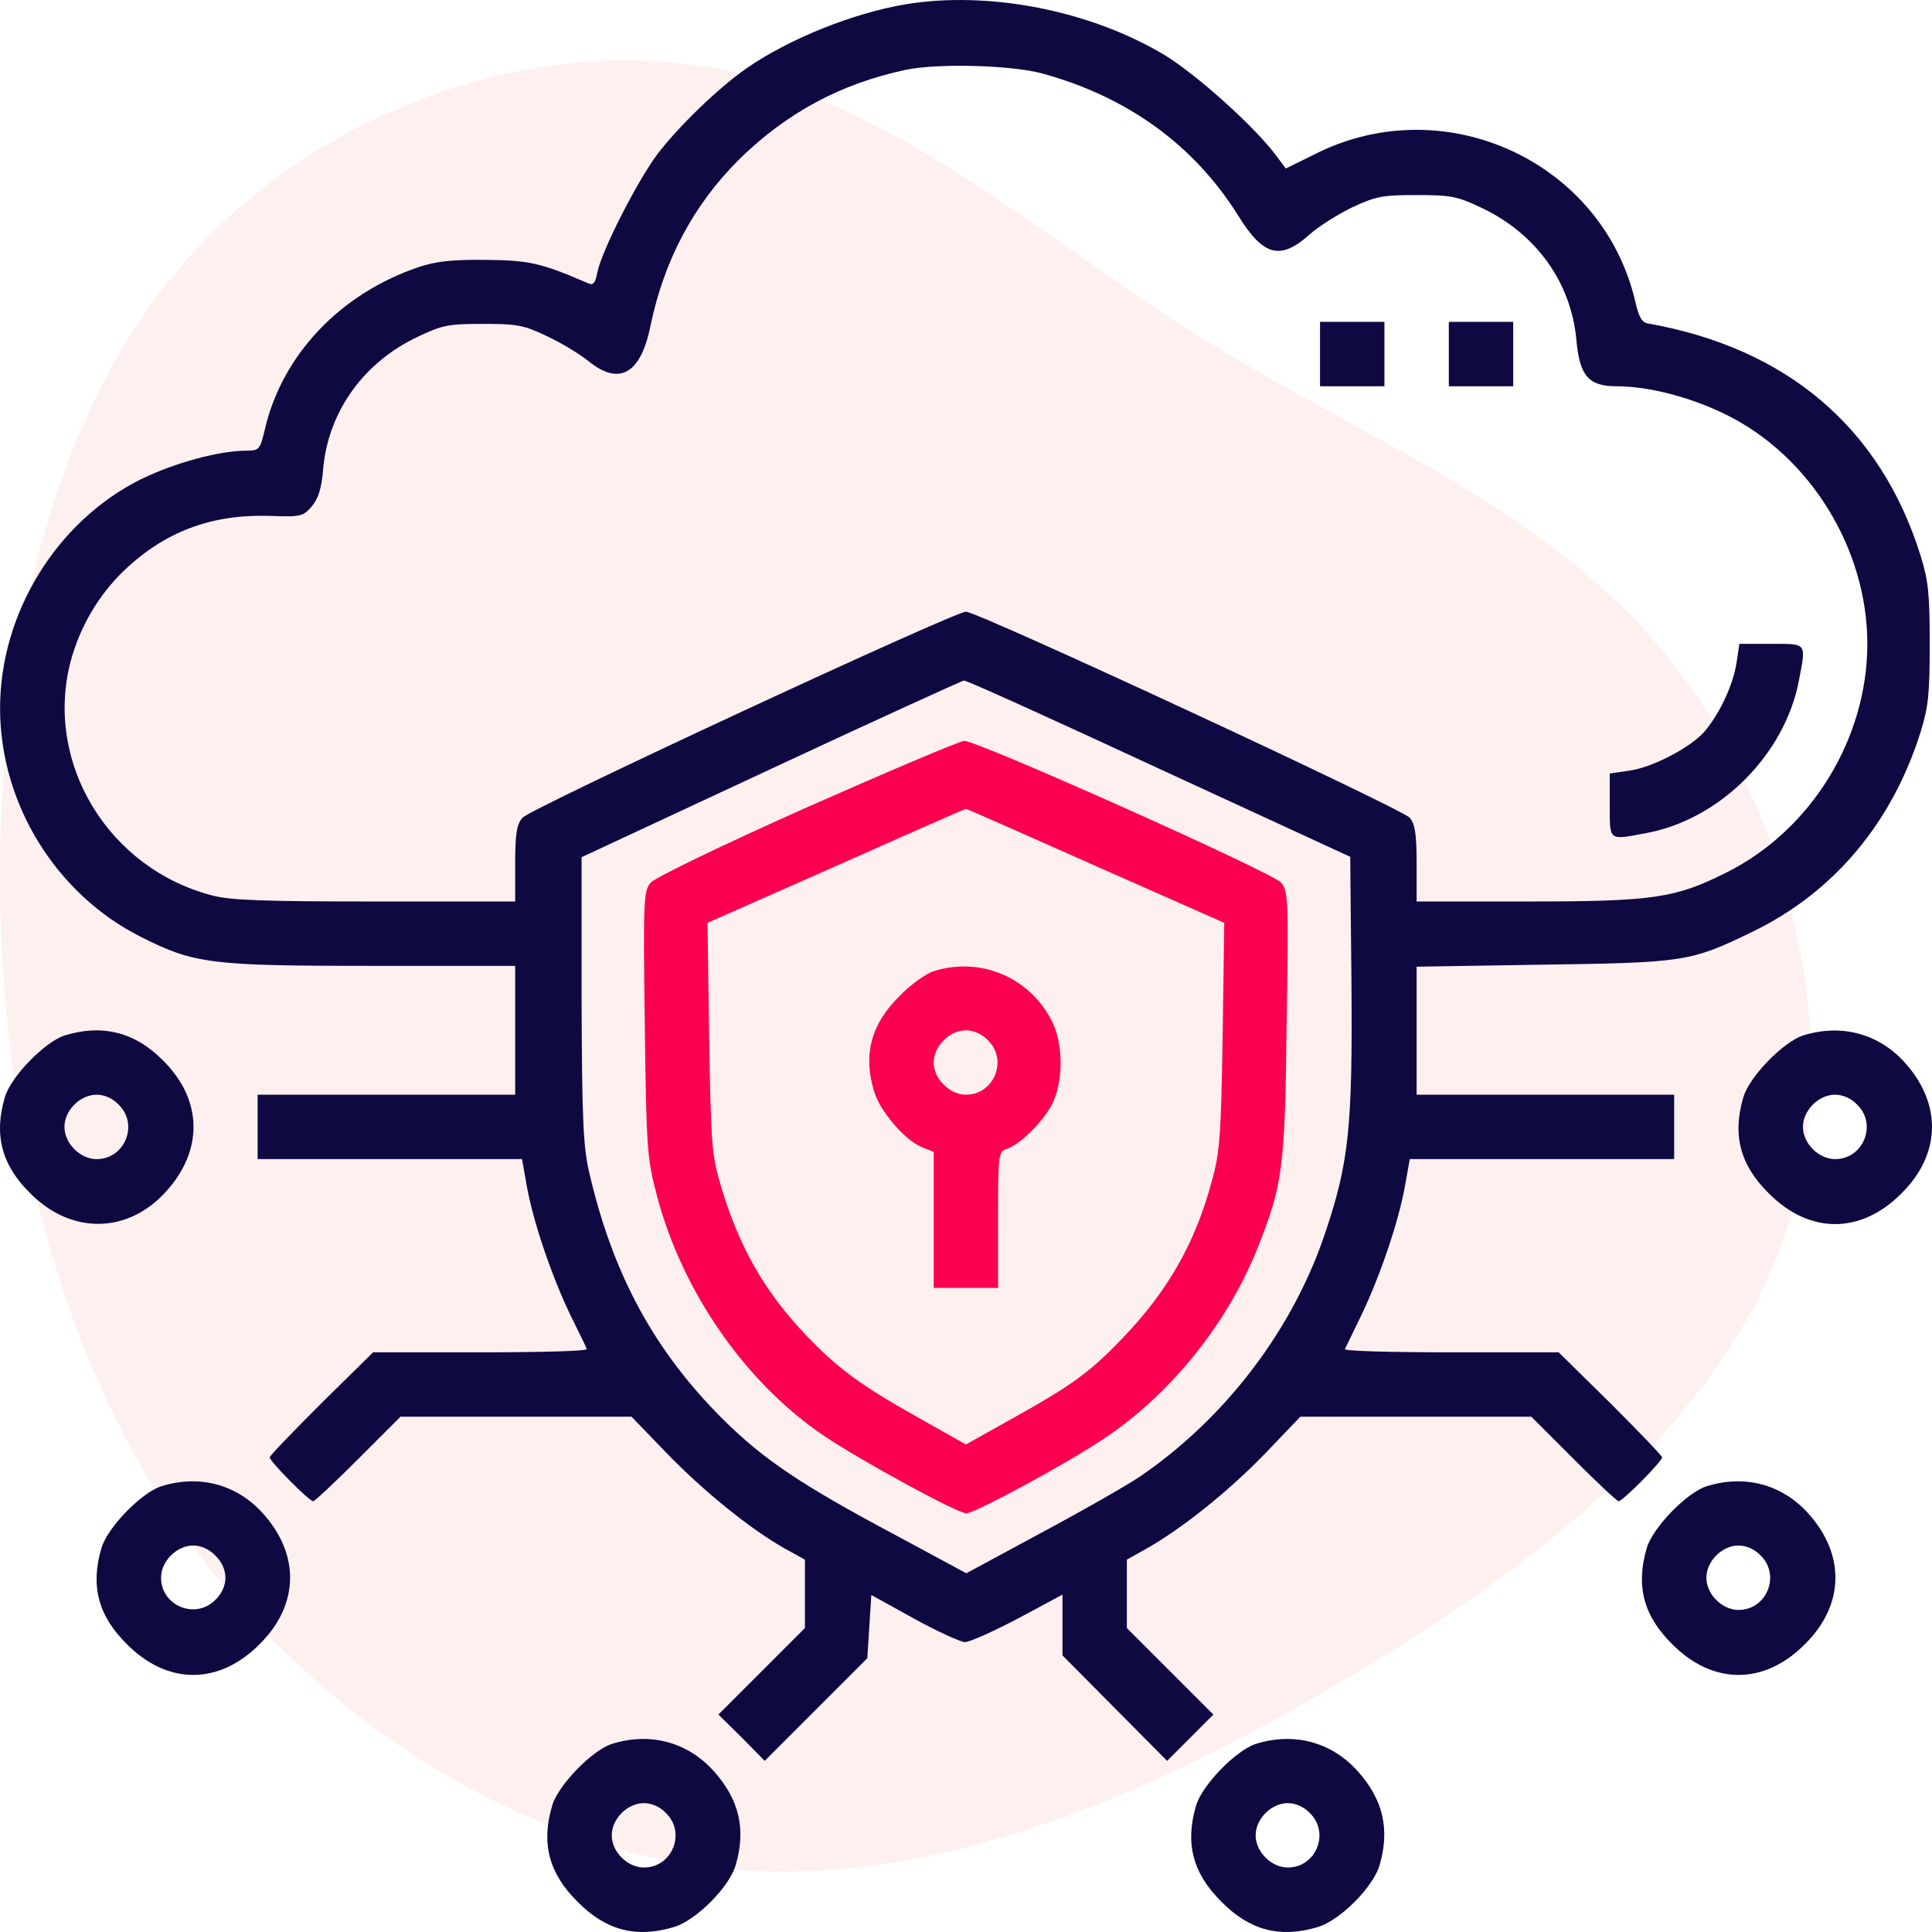
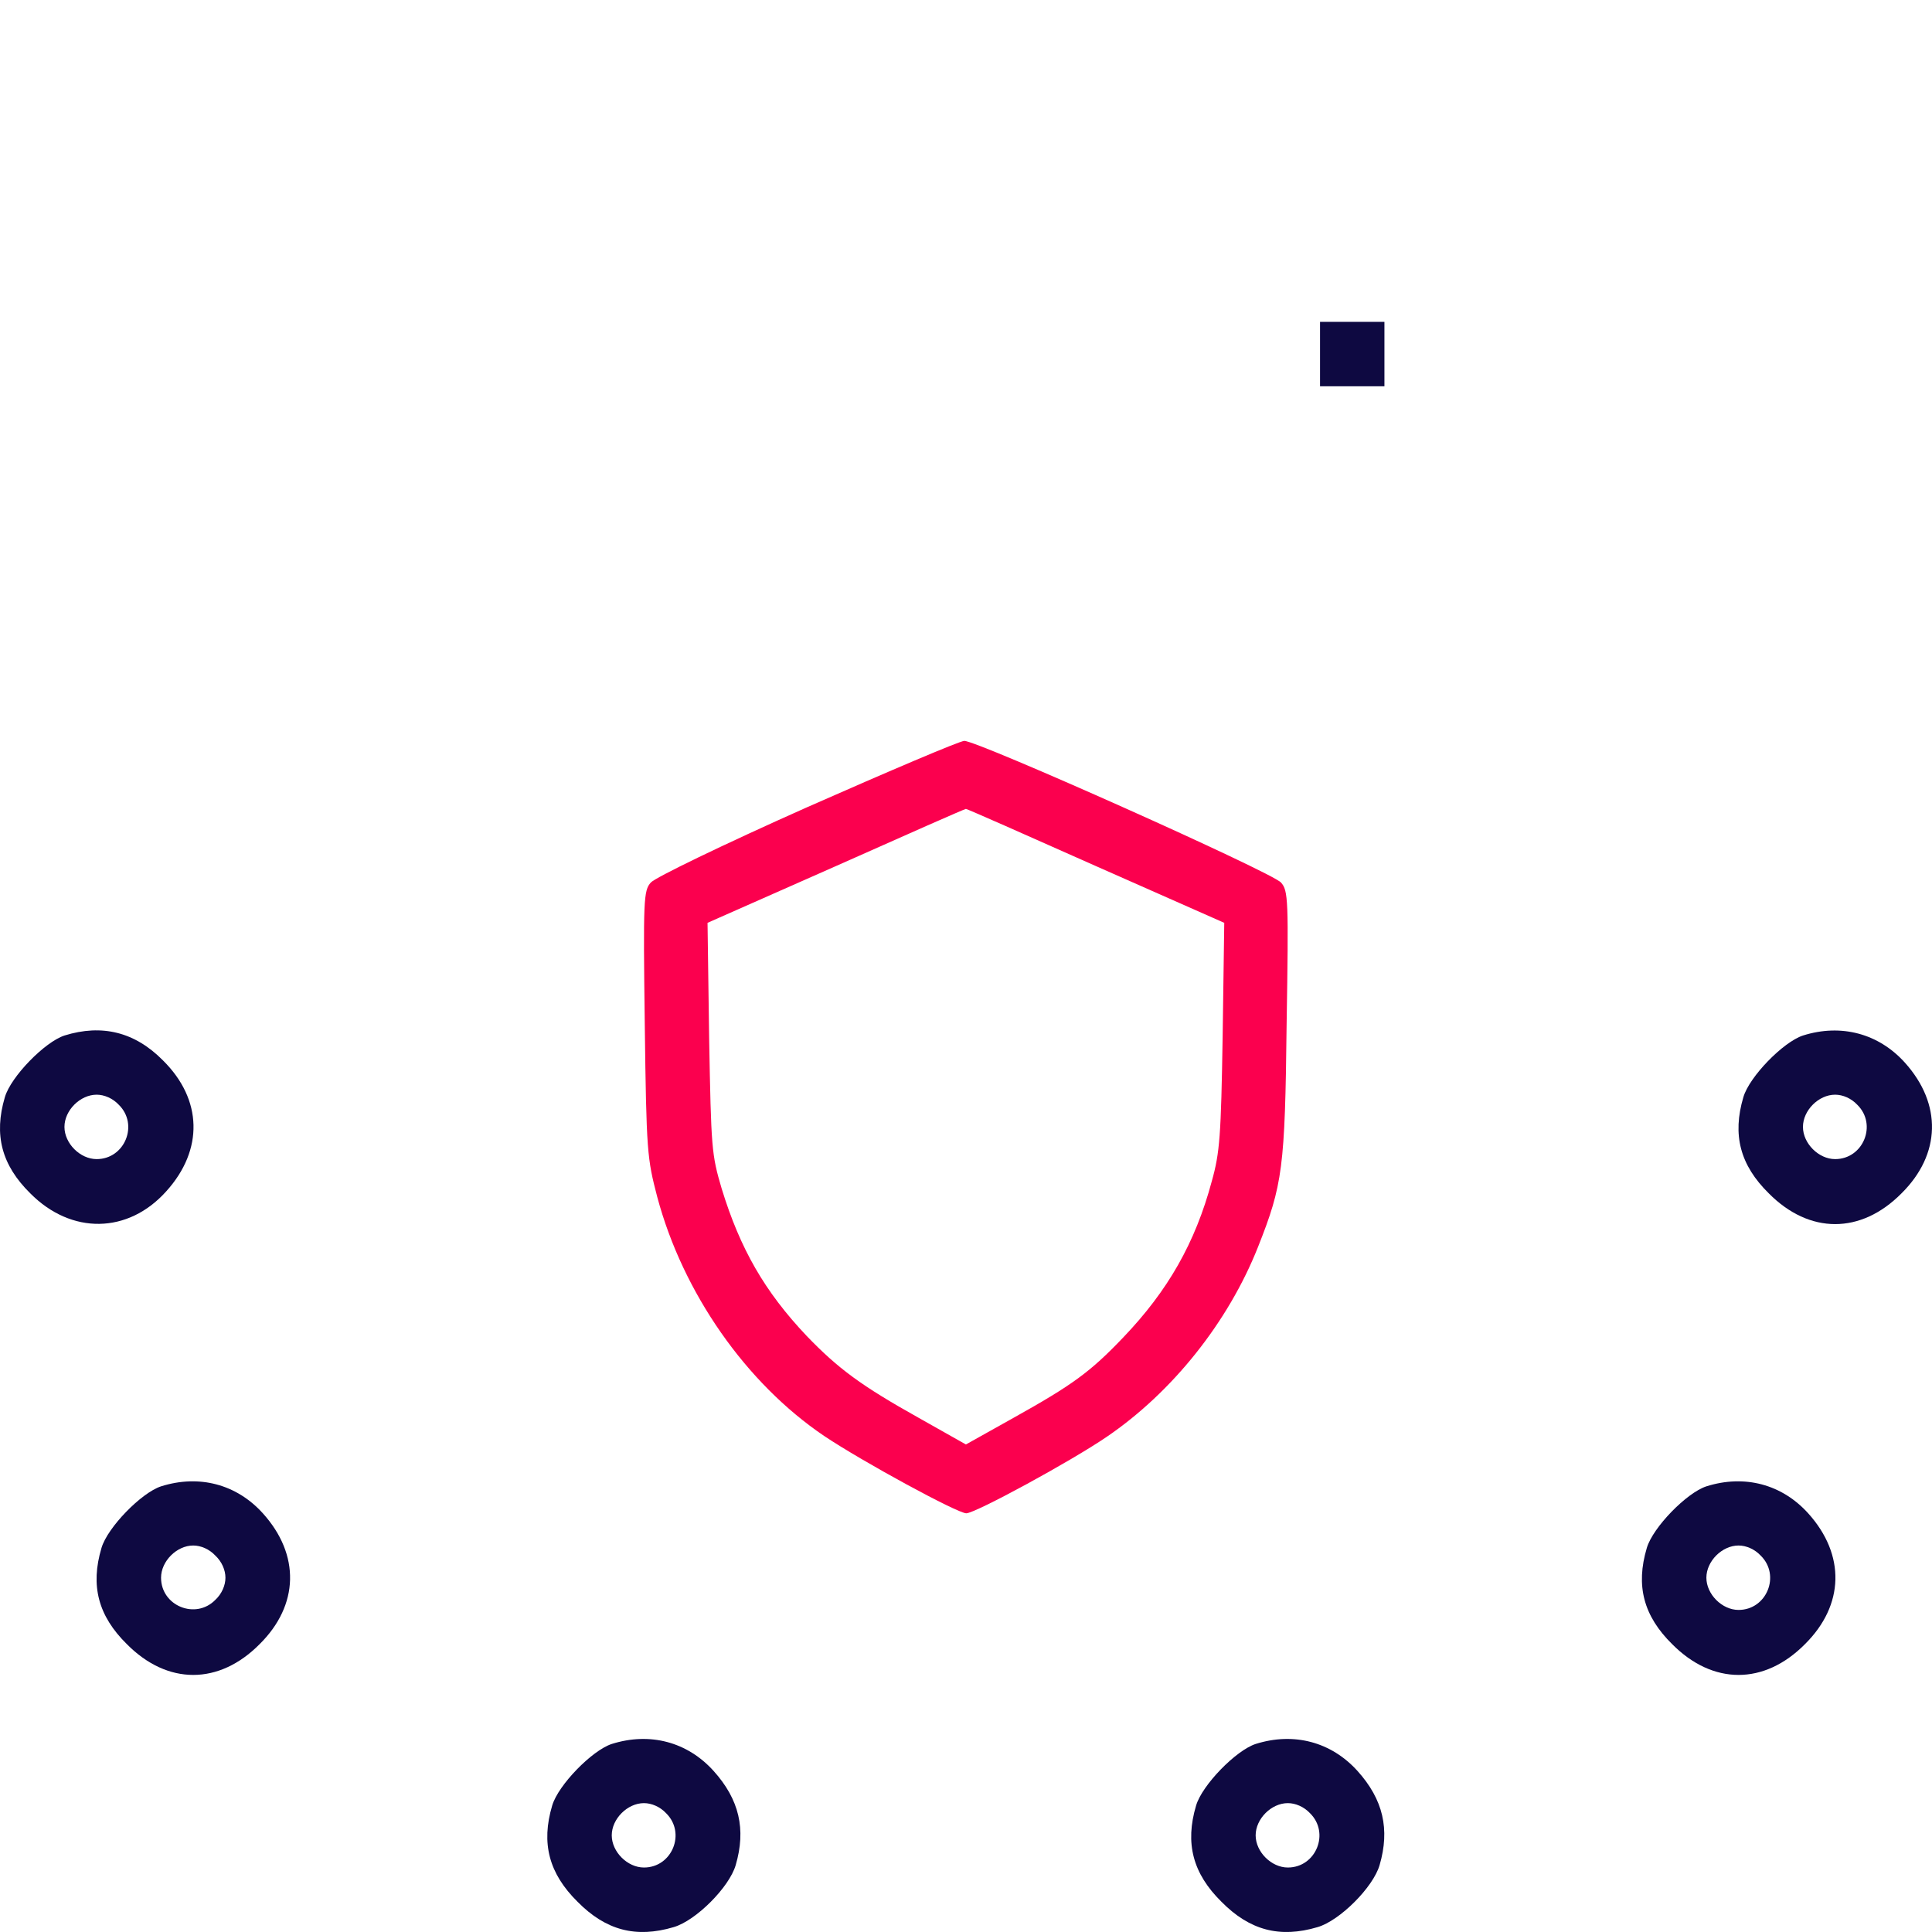
<svg xmlns="http://www.w3.org/2000/svg" width="64px" height="64px" viewBox="0 0 64 64" version="1.1">
  <title>Security</title>
  <g id="Page-1" stroke="none" stroke-width="1" fill="none" fill-rule="evenodd">
    <g id="TalQ-" transform="translate(-1013, -2763)" fill-rule="nonzero">
      <g id="Group-27" transform="translate(142, 1392)">
        <g id="table" transform="translate(0, 476)">
          <g id="Group-19" transform="translate(0, 786)">
            <g id="Group-30" transform="translate(40, 109)">
              <g id="Security" transform="translate(831, 0)">
-                 <path d="M53.172,7.988 C58.316,12.384 60.805,19.502 59.769,25.512 C58.733,31.522 54.183,36.399 50.784,41.843 C47.385,47.287 45.161,53.309 40.182,57.296 C35.191,61.282 27.432,63.245 21.164,61.15 C14.884,59.054 10.095,52.912 6.228,46.336 C2.348,39.76 -0.583,32.774 0.099,25.933 C0.794,19.092 5.128,12.396 11.118,8.145 C17.108,3.893 24.778,2.087 32.499,2.002 C40.233,1.93 48.029,3.592 53.172,7.988 Z" id="Path" fill="#FFCCCD" opacity="0.3" transform="translate(30, 32) rotate(-90) translate(-30, -32) " />
                <g id="Group" transform="translate(32, 32) scale(-1, 1) rotate(-180) translate(-32, -32) ">
-                   <path d="M29.997,63.858 C28.264,63.565 26.158,62.725 24.731,61.738 C23.825,61.111 22.478,59.818 21.772,58.885 C21.105,57.991 19.919,55.671 19.785,54.964 C19.719,54.618 19.652,54.538 19.479,54.618 C17.906,55.298 17.519,55.378 16.066,55.391 C14.96,55.404 14.413,55.338 13.867,55.151 C11.267,54.271 9.347,52.244 8.774,49.778 C8.614,49.098 8.587,49.071 8.134,49.071 C7.228,49.058 5.788,48.671 4.668,48.124 C1.882,46.737 0.002,43.697 0.002,40.537 C0.002,37.377 1.855,34.377 4.668,32.964 C6.441,32.07 6.974,32.004 12.373,32.004 L17.066,32.004 L17.066,29.87 L17.066,27.737 L12.8,27.737 L8.534,27.737 L8.534,26.67 L8.534,25.603 L12.907,25.603 L17.293,25.603 L17.453,24.697 C17.666,23.51 18.279,21.723 18.892,20.443 C19.172,19.87 19.426,19.363 19.439,19.31 C19.466,19.243 17.879,19.203 15.919,19.203 L12.36,19.203 L10.64,17.51 C9.707,16.576 8.934,15.776 8.934,15.723 C8.934,15.59 10.241,14.27 10.374,14.27 C10.427,14.27 11.094,14.896 11.867,15.67 L13.267,17.07 L17.093,17.07 L20.919,17.07 L22.092,15.856 C23.318,14.59 24.838,13.363 25.984,12.709 L26.664,12.336 L26.664,11.203 L26.664,10.069 L25.238,8.643 L23.798,7.203 L24.571,6.443 L25.331,5.669 L27.038,7.376 L28.731,9.069 L28.797,10.109 L28.864,11.163 L30.264,10.389 C31.037,9.963 31.797,9.616 31.957,9.603 C32.13,9.603 32.916,9.963 33.73,10.389 L35.196,11.176 L35.196,10.163 L35.196,9.163 L36.929,7.416 L38.662,5.669 L39.422,6.429 L40.195,7.203 L38.755,8.643 L37.329,10.069 L37.329,11.203 L37.329,12.336 L37.996,12.709 C39.169,13.376 40.702,14.603 41.902,15.843 L43.075,17.07 L46.901,17.07 L50.727,17.07 L52.126,15.67 C52.9,14.896 53.566,14.27 53.619,14.27 C53.753,14.27 55.059,15.59 55.059,15.723 C55.059,15.776 54.286,16.576 53.353,17.51 L51.633,19.203 L48.074,19.203 C46.114,19.203 44.528,19.243 44.554,19.31 C44.581,19.363 44.821,19.87 45.101,20.443 C45.714,21.723 46.327,23.51 46.541,24.71 L46.701,25.603 L51.087,25.603 L55.459,25.603 L55.459,26.67 L55.459,27.737 L51.193,27.737 L46.927,27.737 L46.927,29.857 L46.927,31.977 L51.1,32.044 C55.792,32.11 56.006,32.137 58.059,33.137 C60.751,34.444 62.671,36.737 63.618,39.737 C63.884,40.591 63.924,41.017 63.924,42.671 C63.924,44.324 63.884,44.751 63.618,45.604 C62.298,49.831 59.192,52.471 54.593,53.284 C54.393,53.311 54.286,53.498 54.166,54.031 C53.086,58.618 47.927,61.031 43.648,58.938 L42.595,58.418 L42.275,58.845 C41.542,59.831 39.595,61.565 38.555,62.191 C36.089,63.658 32.756,64.311 29.997,63.858 Z M34.529,61.565 C37.356,60.791 39.555,59.191 41.008,56.871 C41.848,55.511 42.408,55.364 43.381,56.231 C43.661,56.484 44.288,56.884 44.781,57.125 C45.581,57.498 45.781,57.538 46.927,57.538 C48.074,57.538 48.274,57.498 49.087,57.111 C50.887,56.258 52.046,54.644 52.22,52.738 C52.326,51.551 52.62,51.204 53.553,51.204 C54.619,51.204 56.006,50.844 57.192,50.258 C59.965,48.884 61.858,45.817 61.858,42.671 C61.858,39.524 59.992,36.497 57.192,35.097 C55.486,34.244 54.779,34.137 50.567,34.137 L46.927,34.137 L46.927,35.39 C46.927,36.39 46.874,36.697 46.701,36.91 C46.434,37.217 32.397,43.737 31.997,43.737 C31.61,43.737 17.559,37.217 17.306,36.91 C17.119,36.697 17.066,36.39 17.066,35.39 L17.066,34.137 L12.427,34.137 C8.747,34.137 7.628,34.177 7.028,34.337 C3.588,35.23 1.469,38.724 2.335,42.071 C2.642,43.231 3.268,44.297 4.122,45.111 C5.468,46.391 7.001,46.964 8.907,46.911 C9.974,46.871 10.041,46.897 10.321,47.217 C10.547,47.484 10.654,47.817 10.707,48.484 C10.88,50.378 12.054,52.004 13.84,52.844 C14.653,53.231 14.853,53.271 15.999,53.271 C17.146,53.271 17.346,53.231 18.132,52.858 C18.612,52.631 19.226,52.258 19.519,52.018 C20.519,51.218 21.225,51.618 21.545,53.191 C21.998,55.391 22.985,57.231 24.491,58.725 C26.064,60.271 27.864,61.231 29.997,61.685 C31.063,61.911 33.503,61.845 34.529,61.565 Z M38.395,38.537 L44.728,35.617 L44.768,31.47 C44.808,26.697 44.688,25.51 43.914,23.203 C42.848,19.976 40.595,17.016 37.756,15.083 C37.342,14.803 35.876,13.963 34.503,13.23 L32.01,11.883 L29.637,13.163 C26.531,14.816 25.291,15.656 23.958,16.976 C21.652,19.27 20.279,21.83 19.506,25.217 C19.319,26.043 19.279,26.99 19.266,30.91 L19.266,35.604 L25.531,38.524 C28.984,40.137 31.863,41.444 31.93,41.457 C32.01,41.471 34.916,40.151 38.395,38.537 Z" id="Shape" fill="#0E0941" />
                  <polygon id="Path" fill="#0E0941" points="43.728 52.271 43.728 51.204 44.794 51.204 45.861 51.204 45.861 52.271 45.861 53.338 44.794 53.338 43.728 53.338" />
-                   <polygon id="Path" fill="#0E0941" points="47.994 52.271 47.994 51.204 49.06 51.204 50.127 51.204 50.127 52.271 50.127 53.338 49.06 53.338 47.994 53.338" />
-                   <path d="M57.525,42.044 C57.419,41.337 56.979,40.377 56.472,39.777 C56.032,39.257 54.753,38.577 53.966,38.47 L53.326,38.377 L53.326,37.324 C53.326,36.124 53.273,36.164 54.539,36.404 C56.979,36.857 59.125,39.004 59.592,41.457 C59.832,42.724 59.872,42.671 58.672,42.671 L57.619,42.671 L57.525,42.044 Z" id="Path" fill="#0E0941" />
                  <path d="M26.731,37.257 C23.945,36.017 21.692,34.924 21.558,34.764 C21.319,34.497 21.305,34.204 21.359,30.07 C21.412,25.817 21.439,25.63 21.772,24.35 C22.625,21.163 24.718,18.176 27.304,16.43 C28.557,15.59 31.717,13.87 32.01,13.87 C32.303,13.87 35.449,15.576 36.662,16.403 C38.835,17.883 40.688,20.203 41.675,22.697 C42.488,24.75 42.568,25.31 42.621,30.07 C42.688,34.204 42.675,34.497 42.435,34.764 C42.155,35.097 32.37,39.471 31.943,39.457 C31.797,39.457 29.45,38.457 26.731,37.257 Z M36.303,35.31 L40.555,33.43 L40.502,29.683 C40.448,26.363 40.408,25.817 40.142,24.87 C39.595,22.83 38.689,21.243 37.209,19.696 C36.116,18.55 35.529,18.123 33.57,17.03 L31.997,16.15 L30.437,17.03 C28.531,18.096 27.771,18.656 26.718,19.75 C25.331,21.216 24.518,22.63 23.905,24.63 C23.571,25.763 23.558,25.95 23.491,29.617 L23.438,33.43 L27.691,35.31 C30.024,36.35 31.957,37.204 31.997,37.204 C32.037,37.204 33.97,36.35 36.303,35.31 Z" id="Shape" fill="#FB004E" />
-                   <path d="M30.93,31.83 C30.677,31.75 30.157,31.377 29.797,31.004 C28.851,30.07 28.584,29.057 28.957,27.843 C29.144,27.203 29.97,26.23 30.53,26.003 L30.93,25.843 L30.93,23.59 L30.93,21.336 L31.997,21.336 L33.063,21.336 L33.063,23.59 C33.063,25.763 33.076,25.857 33.343,25.937 C33.783,26.083 34.516,26.803 34.836,27.39 C35.236,28.15 35.236,29.457 34.823,30.217 C34.076,31.644 32.463,32.31 30.93,31.83 Z M32.73,29.537 C33.396,28.883 32.93,27.737 31.997,27.737 C31.743,27.737 31.463,27.857 31.263,28.07 C31.05,28.27 30.93,28.55 30.93,28.803 C30.93,29.057 31.05,29.337 31.263,29.537 C31.463,29.75 31.743,29.87 31.997,29.87 C32.25,29.87 32.53,29.75 32.73,29.537 Z" id="Shape" fill="#FB004E" />
-                   <path d="M2.135,29.697 C1.482,29.483 0.362,28.337 0.162,27.657 C-0.211,26.403 0.056,25.403 1.002,24.47 C2.362,23.097 4.242,23.123 5.508,24.537 C6.748,25.91 6.708,27.577 5.401,28.87 C4.468,29.817 3.375,30.083 2.135,29.697 Z M3.935,27.403 C4.602,26.75 4.135,25.603 3.202,25.603 C2.655,25.603 2.135,26.123 2.135,26.67 C2.135,27.217 2.655,27.737 3.202,27.737 C3.455,27.737 3.735,27.617 3.935,27.403 Z" id="Shape" fill="#0E0941" />
+                   <path d="M2.135,29.697 C1.482,29.483 0.362,28.337 0.162,27.657 C-0.211,26.403 0.056,25.403 1.002,24.47 C2.362,23.097 4.242,23.123 5.508,24.537 C6.748,25.91 6.708,27.577 5.401,28.87 C4.468,29.817 3.375,30.083 2.135,29.697 M3.935,27.403 C4.602,26.75 4.135,25.603 3.202,25.603 C2.655,25.603 2.135,26.123 2.135,26.67 C2.135,27.217 2.655,27.737 3.202,27.737 C3.455,27.737 3.735,27.617 3.935,27.403 Z" id="Shape" fill="#0E0941" />
                  <path d="M59.725,29.697 C59.072,29.483 57.952,28.337 57.752,27.657 C57.379,26.403 57.645,25.403 58.592,24.47 C59.938,23.11 61.645,23.11 62.991,24.47 C64.297,25.763 64.337,27.43 63.098,28.803 C62.231,29.763 60.991,30.097 59.725,29.697 Z M61.525,27.403 C62.191,26.75 61.725,25.603 60.791,25.603 C60.245,25.603 59.725,26.123 59.725,26.67 C59.725,27.217 60.245,27.737 60.791,27.737 C61.045,27.737 61.325,27.617 61.525,27.403 Z" id="Shape" fill="#0E0941" />
                  <path d="M5.335,14.763 C4.682,14.55 3.562,13.403 3.362,12.723 C2.988,11.469 3.255,10.469 4.202,9.536 C5.548,8.176 7.254,8.176 8.601,9.536 C9.907,10.829 9.947,12.496 8.707,13.87 C7.841,14.83 6.601,15.163 5.335,14.763 Z M7.134,12.469 C7.348,12.269 7.468,11.989 7.468,11.736 C7.468,11.483 7.348,11.203 7.134,11.003 C6.481,10.336 5.335,10.803 5.335,11.736 C5.335,12.283 5.855,12.803 6.401,12.803 C6.654,12.803 6.934,12.683 7.134,12.469 Z" id="Shape" fill="#0E0941" />
                  <path d="M56.526,14.763 C55.872,14.55 54.753,13.403 54.553,12.723 C54.179,11.469 54.446,10.469 55.392,9.536 C56.739,8.176 58.445,8.176 59.792,9.536 C61.098,10.829 61.138,12.496 59.898,13.87 C59.032,14.83 57.792,15.163 56.526,14.763 Z M58.325,12.469 C58.992,11.816 58.525,10.669 57.592,10.669 C57.045,10.669 56.526,11.189 56.526,11.736 C56.526,12.283 57.045,12.803 57.592,12.803 C57.845,12.803 58.125,12.683 58.325,12.469 Z" id="Shape" fill="#0E0941" />
                  <path d="M20.265,6.229 C19.612,6.016 18.492,4.869 18.292,4.189 C17.919,2.936 18.186,1.936 19.132,1.002 C20.065,0.056 21.065,-0.211 22.318,0.162 C23.052,0.376 24.158,1.482 24.371,2.216 C24.718,3.402 24.491,4.389 23.638,5.336 C22.772,6.296 21.532,6.629 20.265,6.229 Z M22.065,3.936 C22.732,3.282 22.265,2.136 21.332,2.136 C20.785,2.136 20.265,2.656 20.265,3.202 C20.265,3.749 20.785,4.269 21.332,4.269 C21.585,4.269 21.865,4.149 22.065,3.936 Z" id="Shape" fill="#0E0941" />
                  <path d="M41.595,6.229 C40.942,6.016 39.822,4.869 39.622,4.189 C39.249,2.936 39.515,1.936 40.462,1.002 C41.395,0.056 42.395,-0.211 43.648,0.162 C44.381,0.376 45.488,1.482 45.701,2.216 C46.047,3.402 45.821,4.389 44.968,5.336 C44.101,6.296 42.861,6.629 41.595,6.229 Z M43.395,3.936 C44.061,3.282 43.595,2.136 42.661,2.136 C42.115,2.136 41.595,2.656 41.595,3.202 C41.595,3.749 42.115,4.269 42.661,4.269 C42.915,4.269 43.195,4.149 43.395,3.936 Z" id="Shape" fill="#0E0941" />
                </g>
              </g>
            </g>
          </g>
        </g>
      </g>
    </g>
  </g>
</svg>